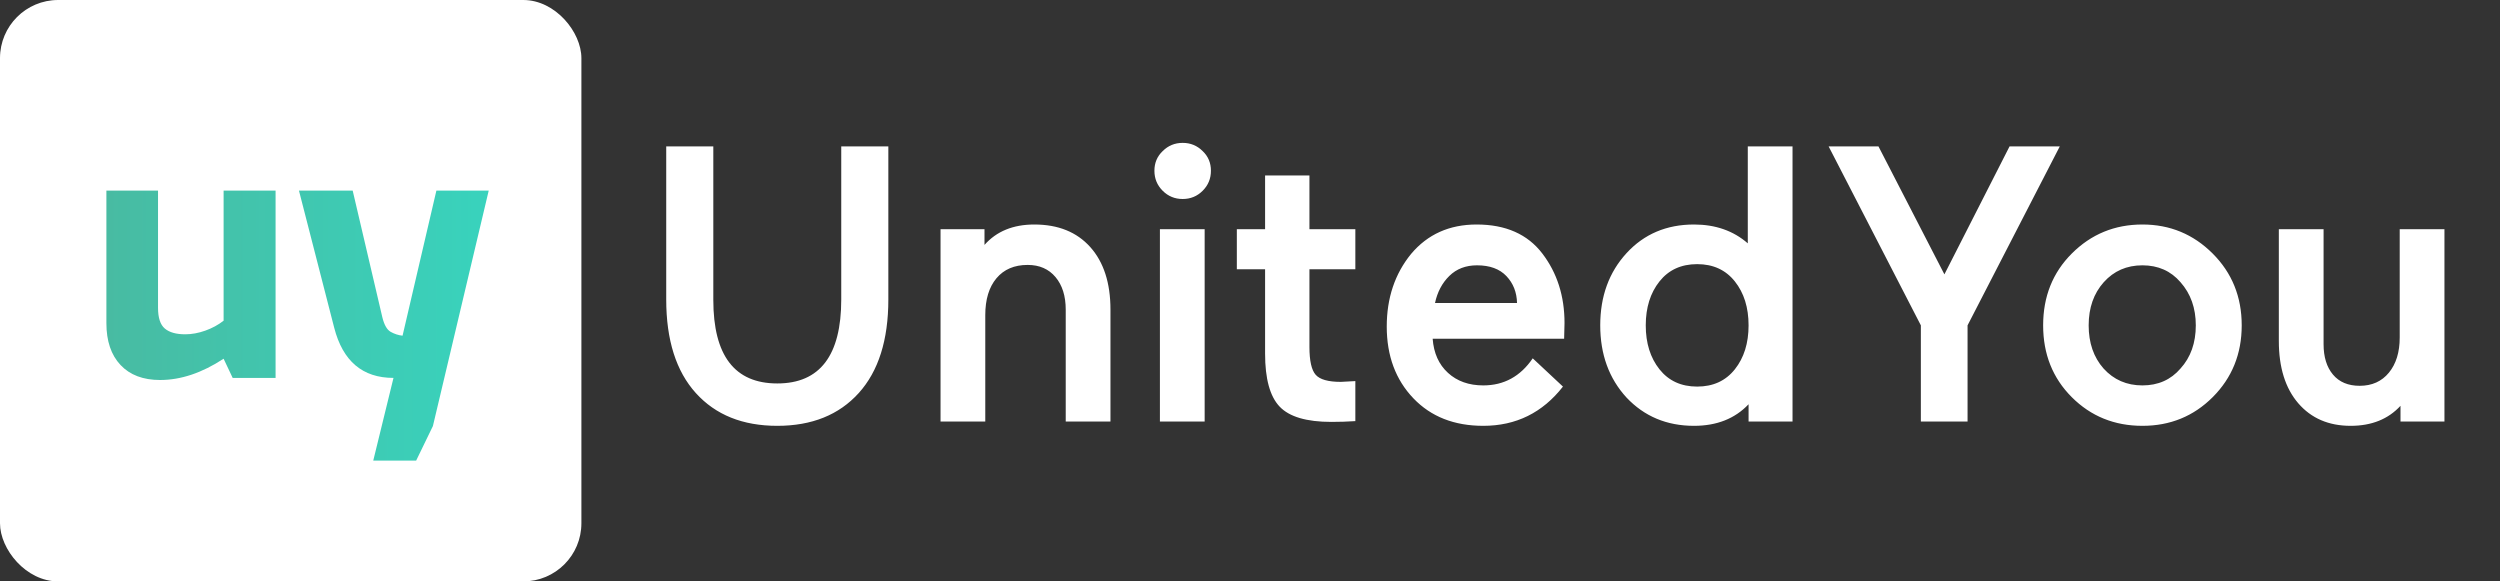
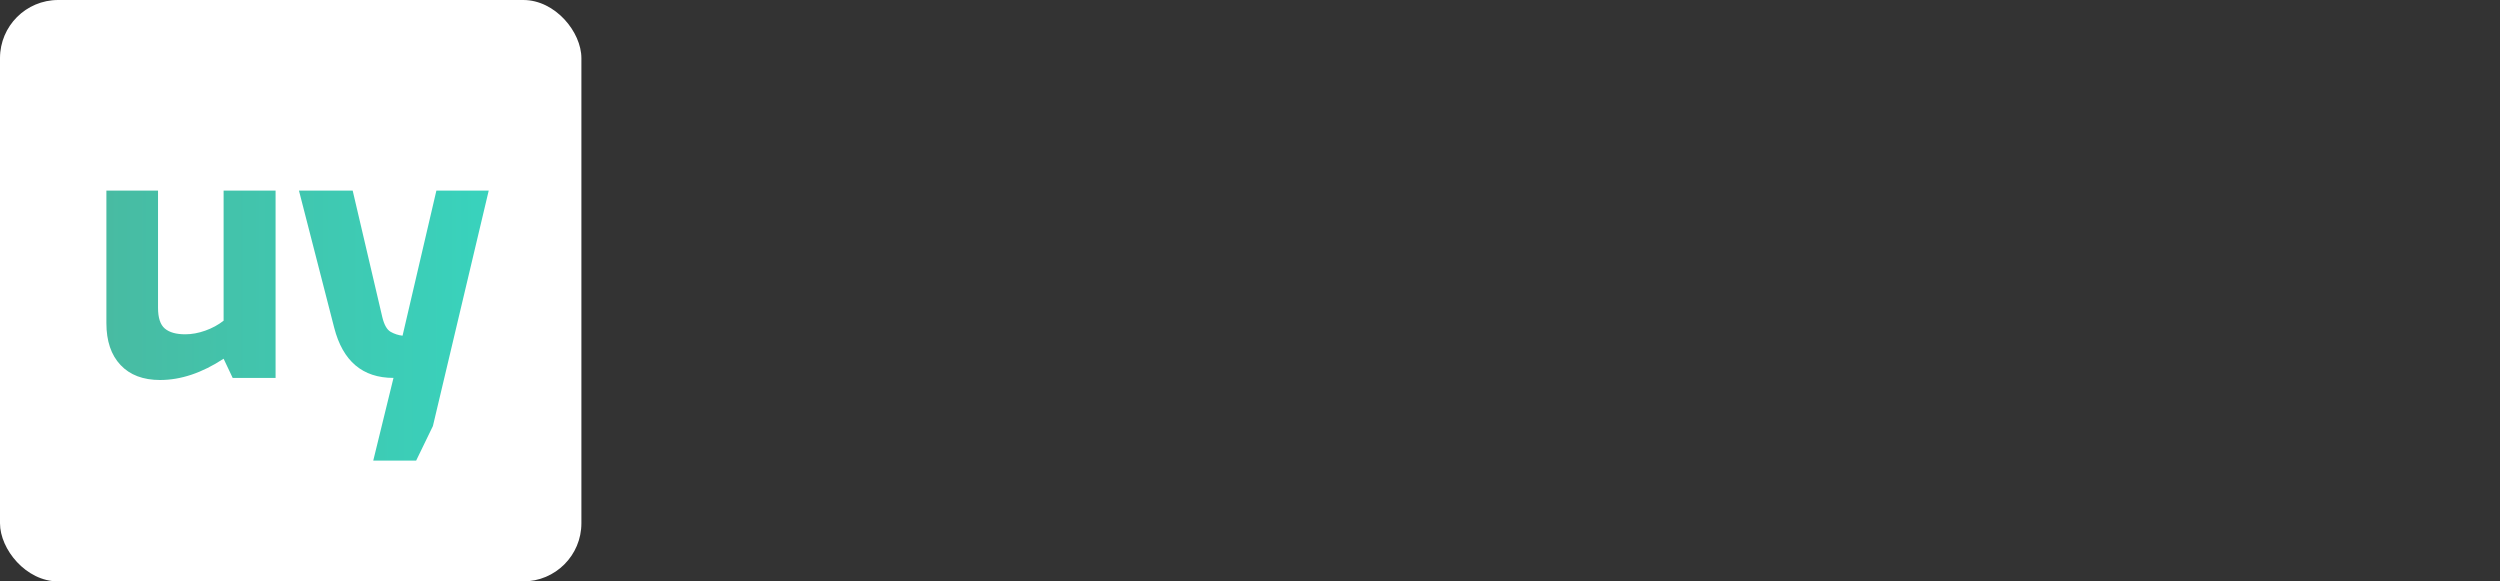
<svg xmlns="http://www.w3.org/2000/svg" width="172px" height="40px" viewBox="0 0 172 40" version="1.1">
  <rect x="0" y="0" width="172" height="40" fill="#333333" stroke="none" />
  <title>logo-white-text@3x</title>
  <desc>Created with Sketch.</desc>
  <defs>
    <linearGradient x1="0%" y1="50%" x2="134.316%" y2="50%" id="linearGradient-1">
      <stop stop-color="#48BBA2" offset="0%" />
      <stop stop-color="#33DBC6" offset="100%" />
    </linearGradient>
  </defs>
  <g id="logo-white-text" stroke="none" stroke-width="1" fill="none" fill-rule="evenodd">
    <g id="logo">
      <rect id="Rectangle" fill="#FFFFFF" x="0" y="0" width="40" height="40" rx="4" />
-       <path d="M53.477,29.297 C55.853,29.297 57.721,28.546 59.08,27.043 C60.438,25.54 61.118,23.393 61.118,20.603 L61.118,20.603 L61.118,10.073 L57.878,10.073 L57.878,20.603 C57.878,24.455 56.411,26.381 53.477,26.381 C50.543,26.381 49.076,24.464 49.076,20.63 L49.076,20.63 L49.076,10.073 L45.836,10.073 L45.836,20.603 C45.836,23.393 46.516,25.54 47.874,27.043 C49.233,28.546 51.101,29.297 53.477,29.297 Z M67.787,29 L67.787,21.683 C67.787,20.603 68.043,19.757 68.556,19.145 C69.07,18.533 69.785,18.227 70.703,18.227 C71.513,18.227 72.152,18.506 72.62,19.064 C73.088,19.622 73.322,20.369 73.322,21.305 L73.322,21.305 L73.322,29 L76.4,29 L76.4,21.305 C76.4,19.469 75.936,18.034 75.01,16.998 C74.082,15.963 72.8,15.446 71.162,15.446 C69.704,15.446 68.561,15.914 67.733,16.85 L67.733,16.85 L67.733,15.77 L64.709,15.77 L64.709,29 L67.787,29 Z M81.368,13.691 C81.908,13.691 82.367,13.502 82.745,13.124 C83.123,12.746 83.312,12.287 83.312,11.747 C83.312,11.207 83.123,10.757 82.745,10.397 C82.367,10.019 81.908,9.83 81.368,9.83 C80.828,9.83 80.369,10.019 79.991,10.397 C79.613,10.757 79.424,11.207 79.424,11.747 C79.424,12.287 79.613,12.746 79.991,13.124 C80.369,13.502 80.828,13.691 81.368,13.691 Z M82.88,29 L82.88,15.77 L79.802,15.77 L79.802,29 L82.88,29 Z M91.601,29.027 C92.159,29.027 92.708,29.009 93.248,28.973 L93.248,28.973 L93.248,26.219 L92.249,26.273 C91.385,26.273 90.809,26.111 90.521,25.787 C90.233,25.463 90.089,24.824 90.089,23.87 L90.089,23.87 L90.089,18.524 L93.248,18.524 L93.248,15.77 L90.089,15.77 L90.089,12.071 L87.038,12.071 L87.038,15.77 L85.094,15.77 L85.094,18.524 L87.038,18.524 L87.038,24.329 C87.038,26.057 87.371,27.272 88.037,27.974 C88.703,28.676 89.891,29.027 91.601,29.027 Z M102.05,29.297 C104.3,29.297 106.127,28.397 107.531,26.597 L107.531,26.597 L105.452,24.653 C104.606,25.895 103.472,26.516 102.05,26.516 C101.06,26.516 100.25,26.228 99.62,25.652 C98.99,25.076 98.639,24.293 98.567,23.303 L98.567,23.303 L107.612,23.303 L107.639,22.223 C107.639,20.369 107.13,18.776 106.114,17.444 C105.097,16.112 103.589,15.446 101.591,15.446 C99.719,15.446 98.216,16.121 97.082,17.471 C95.966,18.839 95.408,20.504 95.408,22.466 C95.408,24.482 96.02,26.129 97.244,27.407 C98.45,28.667 100.052,29.297 102.05,29.297 Z M104.372,20.846 L98.729,20.846 C98.891,20.09 99.219,19.469 99.715,18.983 C100.21,18.497 100.844,18.254 101.618,18.254 C102.5,18.254 103.175,18.502 103.643,18.997 C104.111,19.491 104.354,20.108 104.372,20.846 L104.372,20.846 Z M116.549,29.297 C118.115,29.297 119.366,28.802 120.302,27.812 L120.302,27.812 L120.302,29 L123.326,29 L123.326,10.073 L120.248,10.073 L120.248,16.742 C119.258,15.878 118.025,15.446 116.549,15.446 C114.659,15.446 113.111,16.103 111.905,17.417 C110.699,18.731 110.096,20.387 110.096,22.385 C110.096,24.383 110.699,26.039 111.905,27.353 C113.129,28.649 114.677,29.297 116.549,29.297 Z M116.765,26.597 C115.667,26.597 114.803,26.201 114.173,25.409 C113.543,24.617 113.228,23.609 113.228,22.385 C113.228,21.161 113.543,20.153 114.173,19.361 C114.803,18.569 115.667,18.173 116.765,18.173 C117.863,18.173 118.727,18.569 119.357,19.361 C119.987,20.153 120.302,21.161 120.302,22.385 C120.302,23.609 119.987,24.617 119.357,25.409 C118.727,26.201 117.863,26.597 116.765,26.597 Z M135.368,29 L135.368,22.385 L141.713,10.073 L138.257,10.073 L133.775,18.875 L129.239,10.073 L125.81,10.073 L132.155,22.385 L132.155,29 L135.368,29 Z M147.399,29.297 C149.307,29.297 150.918,28.64 152.232,27.326 C153.564,25.994 154.23,24.347 154.23,22.385 C154.23,20.423 153.564,18.776 152.232,17.444 C150.9,16.112 149.289,15.446 147.399,15.446 C145.491,15.446 143.871,16.112 142.539,17.444 C141.225,18.758 140.568,20.405 140.568,22.385 C140.568,24.365 141.225,26.012 142.539,27.326 C143.853,28.64 145.473,29.297 147.399,29.297 Z M147.399,26.516 C146.319,26.516 145.428,26.129 144.726,25.355 C144.042,24.581 143.7,23.591 143.7,22.385 C143.7,21.179 144.047,20.189 144.739,19.415 C145.433,18.641 146.319,18.254 147.399,18.254 C148.479,18.254 149.352,18.641 150.018,19.415 C150.72,20.207 151.071,21.197 151.071,22.385 C151.071,23.591 150.72,24.581 150.018,25.355 C149.352,26.129 148.479,26.516 147.399,26.516 Z M161.725,29.297 C163.165,29.297 164.308,28.838 165.154,27.92 L165.154,27.92 L165.154,29 L168.178,29 L168.178,15.77 L165.1,15.77 L165.1,23.222 C165.1,24.23 164.852,25.035 164.357,25.639 C163.863,26.241 163.192,26.543 162.346,26.543 C161.554,26.543 160.942,26.287 160.51,25.773 C160.078,25.261 159.862,24.563 159.862,23.681 L159.862,23.681 L159.862,15.77 L156.784,15.77 L156.784,23.465 C156.784,25.283 157.23,26.709 158.12,27.744 C159.012,28.779 160.213,29.297 161.725,29.297 Z" id="UnitedYou" fill="#FFFFFF" fill-rule="nonzero" />
      <path d="M11.016,26.144 C12.44,26.144 13.896,25.656 15.384,24.68 L15.384,24.68 L16.008,26 L18.96,26 L18.96,13.112 L15.384,13.112 L15.384,22.064 C15.016,22.352 14.596,22.58 14.124,22.748 C13.652,22.916 13.192,23 12.744,23 C12.12,23 11.652,22.868 11.34,22.604 C11.028,22.34 10.872,21.864 10.872,21.176 L10.872,21.176 L10.872,13.112 L7.32,13.112 L7.32,22.232 C7.32,23.464 7.644,24.424 8.292,25.112 C8.94,25.8 9.848,26.144 11.016,26.144 Z M28.632,31.688 L29.784,29.312 L33.624,13.112 L30.024,13.112 L27.696,23.096 C27.408,23.064 27.136,22.976 26.88,22.832 C26.624,22.688 26.432,22.352 26.304,21.824 L26.304,21.824 L24.264,13.112 L20.568,13.112 L22.992,22.544 C23.584,24.848 24.944,26 27.072,26 L27.072,26 L25.68,31.688 L28.632,31.688 Z" id="uy" fill="url(#linearGradient-1)" />
    </g>
  </g>
</svg>